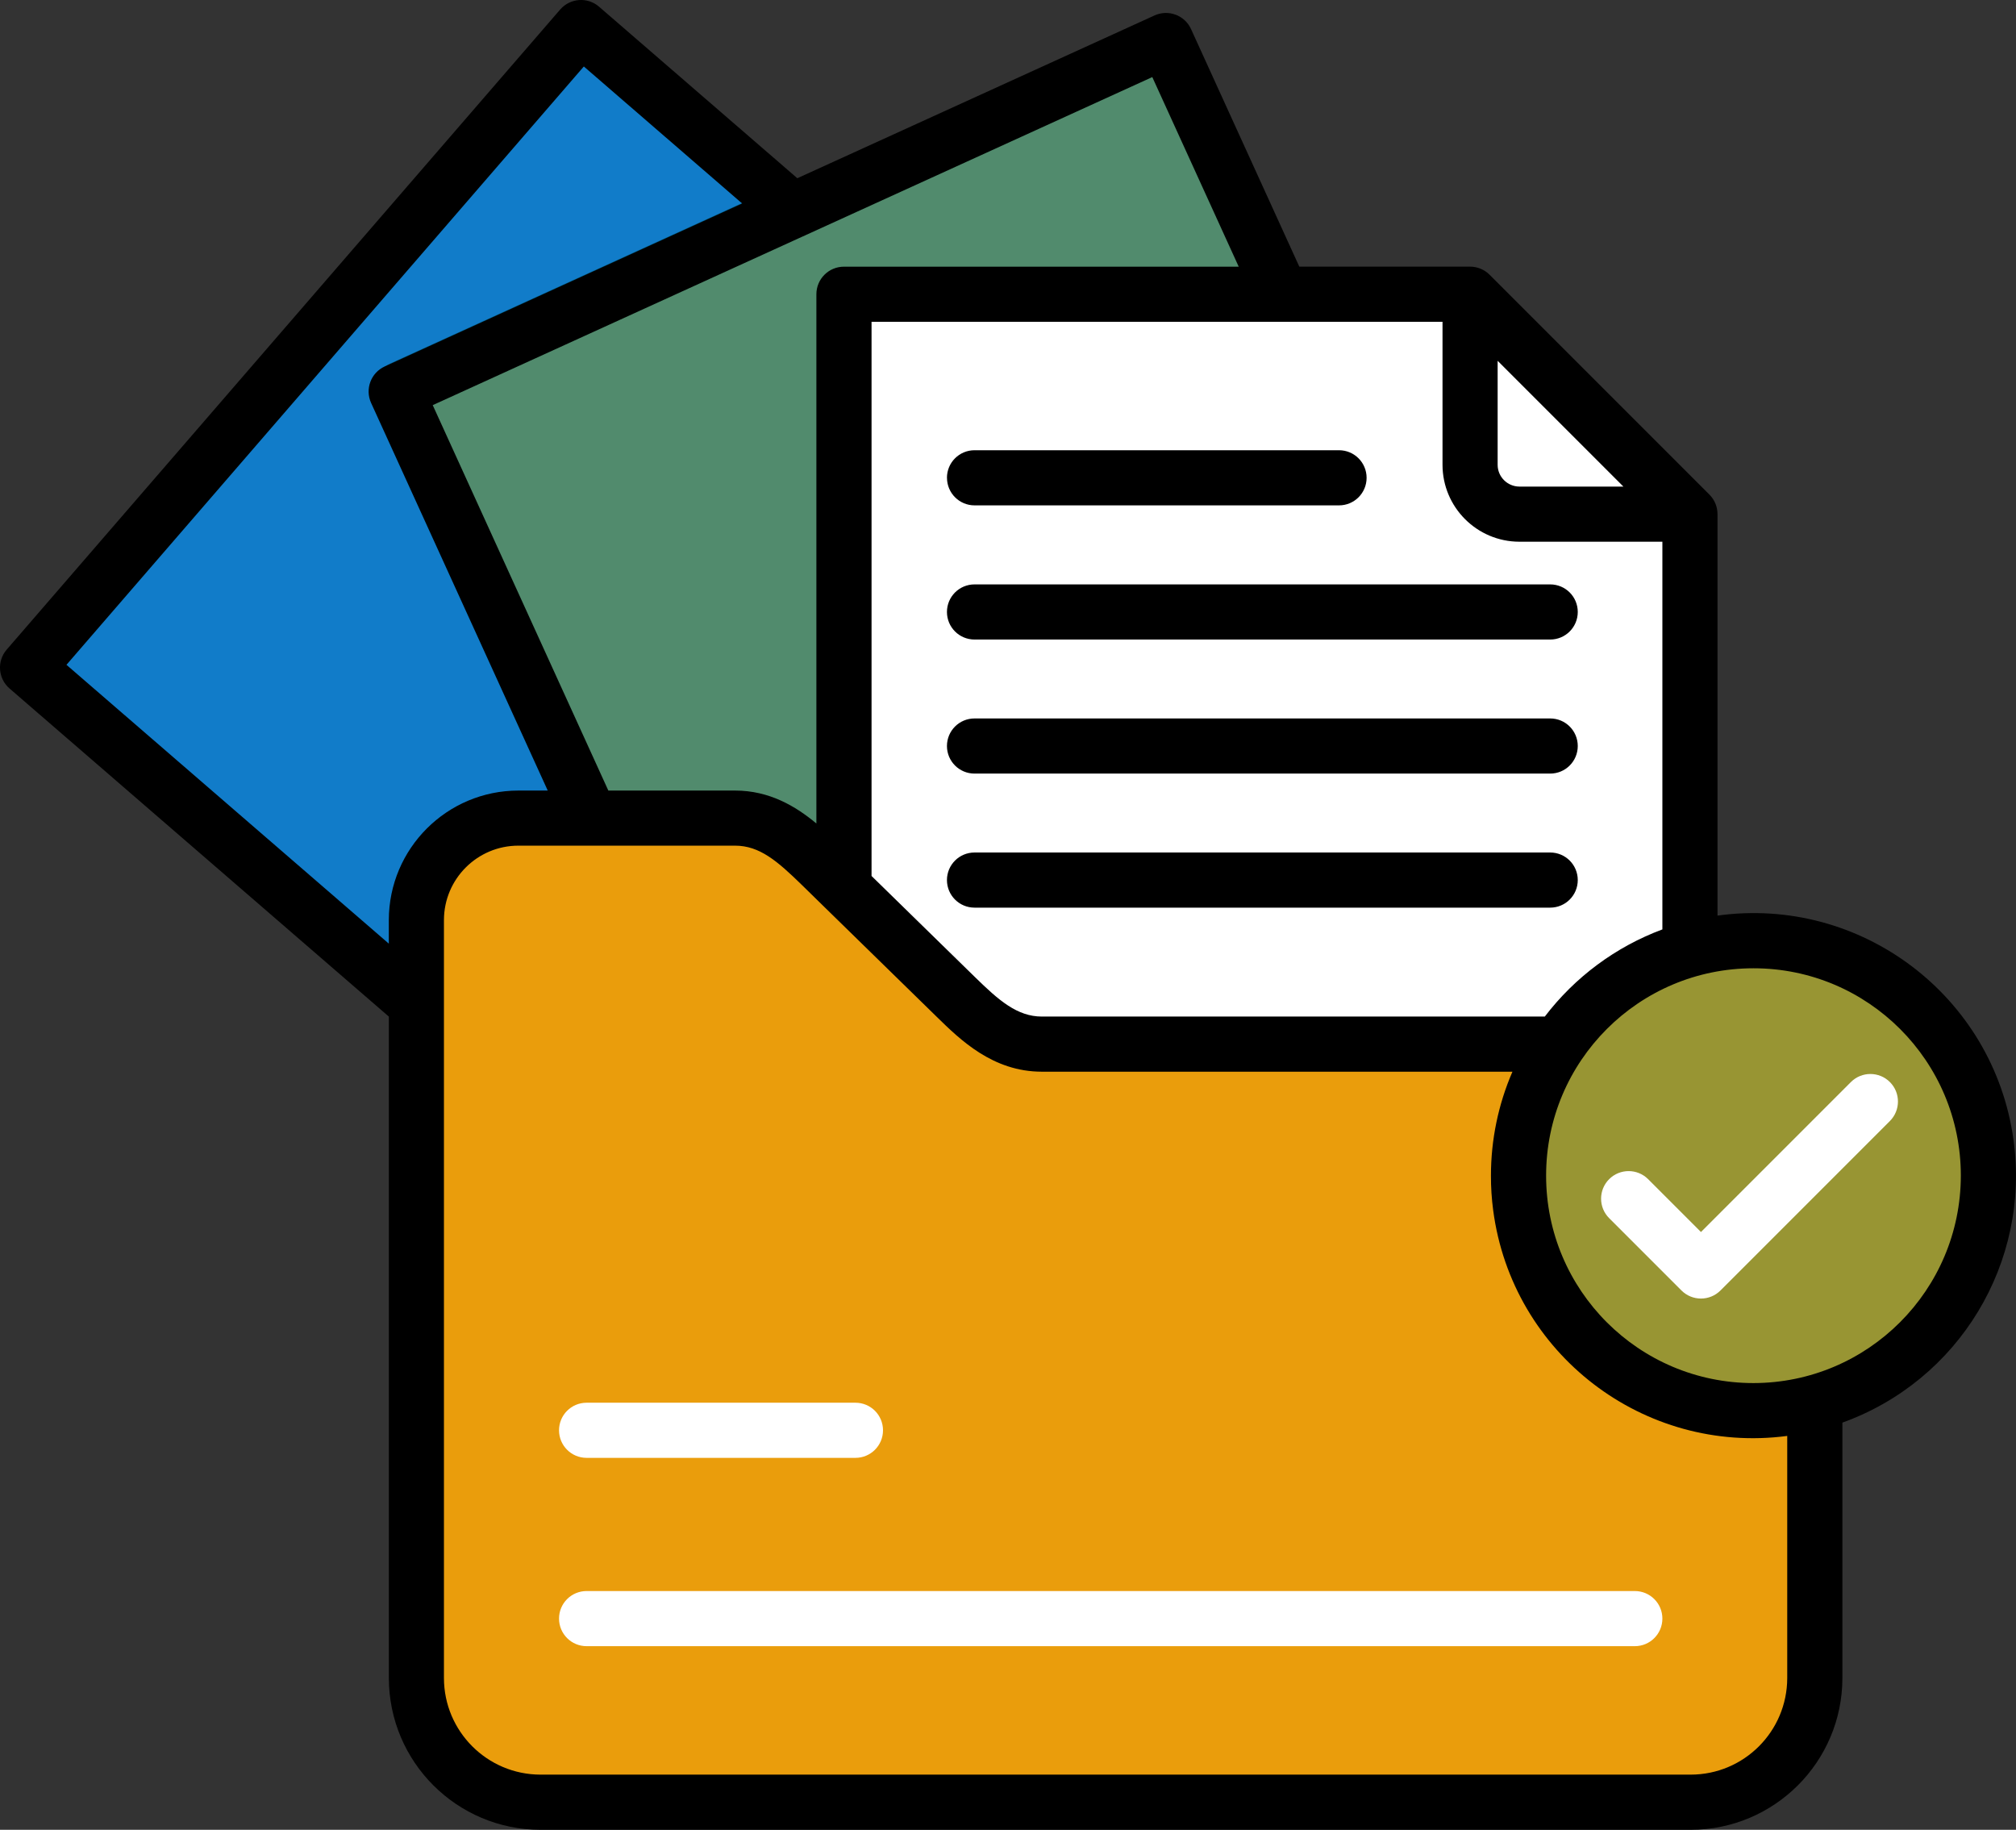
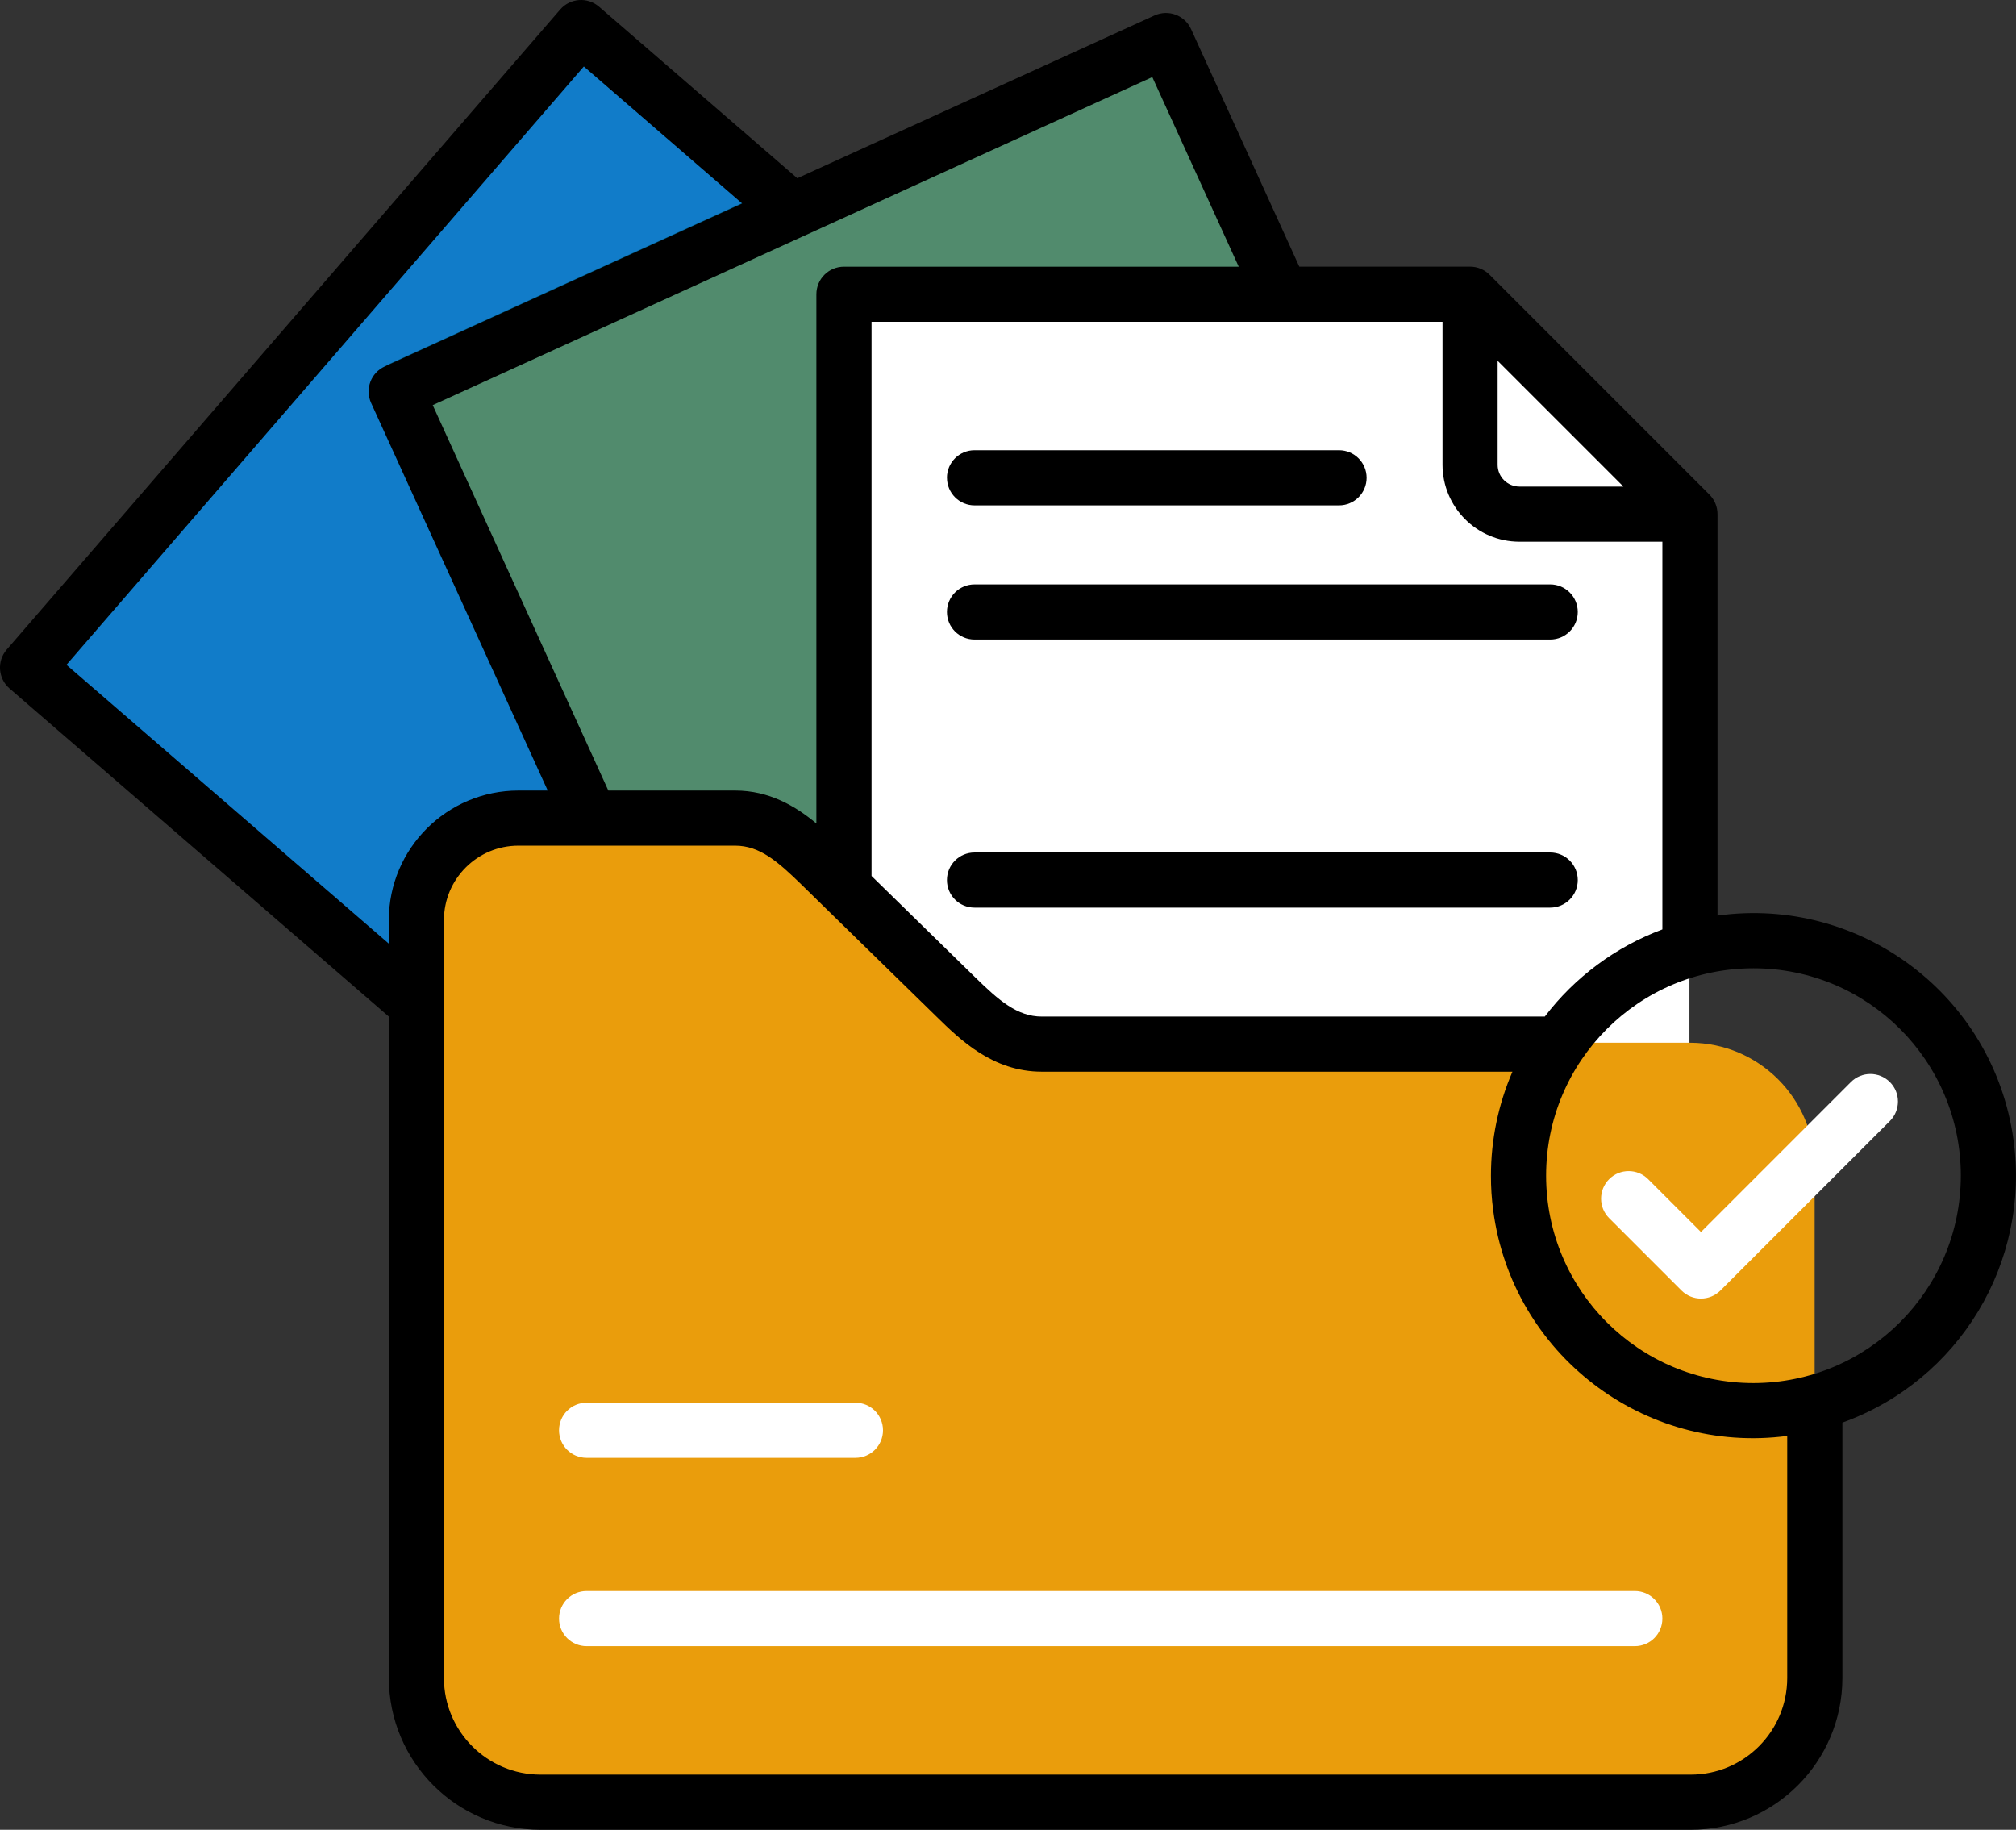
<svg xmlns="http://www.w3.org/2000/svg" id="Layer_2" data-name="Layer 2" viewBox="0 0 512.01 464.64">
  <rect x="0" y="0" width="512.01" height="464.64" fill="#333333" stroke="none" />
  <defs>
    <style>
      .cls-1, .cls-2 {
        fill: #fff;
      }

      .cls-2, .cls-3, .cls-4, .cls-5, .cls-6, .cls-7, .cls-8 {
        fill-rule: evenodd;
      }

      .cls-3 {
        fill: #ea9d0c;
      }

      .cls-4 {
        fill: #989533;
      }

      .cls-5 {
        fill: #117cc9;
      }

      .cls-6 {
        fill: #56a5e6;
      }

      .cls-7 {
        fill: #005c85;
      }

      .cls-8 {
        fill: #518b6d;
      }
    </style>
  </defs>
  <g id="Layer_1-2" data-name="Layer 1">
    <path class="cls-5" d="M7.48,167.48L145.65,7.71c.74-.82,1.99-.91,2.84-.2l204.64,176.98c.84.71.94,1.97.23,2.81,0,0-.02.02-.03.03l-138.17,159.77c-.73.82-1.98.91-2.81.2L7.68,170.32c-.82-.74-.91-1.99-.2-2.84h0Z" />
    <path class="cls-7" d="M99.17,92.27l96.45-43.98,157.5,136.21c.84.71.94,1.97.23,2.81,0,0-.02.02-.03.03l-138.16,159.77c-.73.82-1.98.91-2.81.2l-9.82-8.49L95.1,103.2c-1.89-4.14-.08-9.03,4.06-10.93h0Z" />
    <path class="cls-8" d="M101.78,97.95L293.95,10.32c1.01-.45,2.2-.01,2.67.99l112.24,246.18c.44,1.01,0,2.19-.99,2.67l-192.2,87.62c-1,.45-2.18,0-2.64-.99L100.78,100.61c-.46-1.01-.03-2.2.98-2.66,0,0,0,0,.01,0h0Z" />
-     <path class="cls-6" d="M215.86,67.79h106.51l86.49,189.7c.44,1.01,0,2.19-.99,2.67l-192.2,87.62c-1,.45-2.18,0-2.64-.99l-5.42-11.87V76.05c0-4.56,3.68-8.26,8.24-8.26,0,0,.01,0,.02,0h0Z" />
    <path class="cls-2" d="M215.86,74.04h157.27l55.94,55.94v216.62c0,1.1-.88,2.01-1.98,2.02h-211.23c-1.11,0-2.01-.9-2.02-2.02V76.05c0-1.11.9-2.01,2.02-2.02Z" />
    <path class="cls-2" d="M373.14,74.04v43.38c.02,6.92,5.63,12.53,12.55,12.55h43.39l-55.94-55.93Z" />
    <path class="cls-3" d="M264.22,264.79h165.08c17.41.06,31.51,14.16,31.57,31.58v129.68c-.05,17.42-14.16,31.52-31.57,31.57H136.67c-17.42-.04-31.53-14.15-31.57-31.57v-192.82c.03-14.31,11.62-25.9,25.92-25.92h55.14c9.11,0,15.33,5.62,21.86,11.98l34.33,33.53c6.53,6.36,12.75,11.98,21.86,11.98h0Z" />
-     <path class="cls-4" d="M445.23,358.01c33.01,0,59.77-26.76,59.77-59.77s-26.76-59.77-59.77-59.77-59.77,26.76-59.77,59.77h0c.06,32.99,26.79,59.71,59.77,59.77Z" />
    <path d="M467.92,361.26v64.87c-.03,21.26-17.26,38.49-38.52,38.52H137.28c-21.26-.02-38.49-17.25-38.52-38.52v-167.98L2.42,174.83c-2.92-2.53-3.25-6.95-.72-9.87,0,0,0,0,0,0L142.27,2.42c2.53-2.92,6.95-3.25,9.87-.72,0,0,0,0,0,0l50.36,43.56L293.22,3.92c3.52-1.6,7.67-.05,9.27,3.46,0,0,0,0,0,0l27.5,60.33h43.37c1.86,0,3.64.74,4.95,2.05l55.84,55.84c1.31,1.31,2.05,3.09,2.05,4.95v101.95c36.47-5.04,70.12,20.43,75.17,56.9,4.32,31.21-13.8,61.18-43.45,71.85h0ZM422.2,236.01v-98.45h-36.31c-10.78-.01-19.52-8.75-19.53-19.53v-36.31h-145.01v140.72l26.32,25.73c5.97,5.84,10.67,9.97,16.93,9.97h127.74c7.67-10.05,18.02-17.72,29.86-22.13h0ZM380.36,118.03c0,3.05,2.48,5.52,5.53,5.53h26.41l-31.94-31.94v26.41ZM292.66,19.57l-88.05,40.14c-.26.14-.54.27-.82.37l-93.89,42.8,44.6,97.87h32.18c8.71,0,15.37,3.96,20.66,8.36V74.72c0-3.87,3.13-7,7-7h100.26l-21.95-48.15ZM98.75,239.63v-6c.03-18.16,14.75-32.87,32.91-32.88h7.45l-44.86-98.43c-1.6-3.52-.05-7.67,3.47-9.27,0,0,0,0,0,0l90.77-41.38-40.21-34.79L16.88,168.82l81.88,70.81ZM453.92,364.63c-36.44,4.8-69.88-20.84-74.69-57.29-.39-2.92-.58-5.87-.57-8.81,0-9.08,1.85-18.06,5.46-26.39h-119.52c-12.45,0-20.7-8.07-26.72-13.96l-28.25-27.61c-.13-.12-.25-.24-.37-.36l-5.62-5.5c-6.18-6.02-10.7-9.97-16.96-9.97h-55.02c-10.43,0-18.89,8.45-18.91,18.88v192.5c.02,13.53,10.98,24.5,24.52,24.52h292.12c13.54-.01,24.5-10.98,24.52-24.52v-61.49ZM498,298.54c0-29.09-23.58-52.67-52.67-52.66-29.09,0-52.67,23.58-52.66,52.67,0,29.09,23.58,52.66,52.66,52.66,29.07-.03,52.63-23.59,52.67-52.67Z" />
    <path d="M240.5,121.33c0-3.87,3.13-7,7-7h92.58c3.87,0,7,3.13,7,7s-3.13,7-7,7h-92.57c-3.87,0-7-3.13-7-7h0Z" />
    <path d="M247.5,162.4h146.21c3.87,0,7-3.13,7-7s-3.13-7-7-7h-146.21c-3.87,0-7,3.13-7,7s3.13,7,7,7h0Z" />
-     <path d="M393.7,182.44h-146.2c-3.87,0-7,3.13-7,7s3.13,7,7,7h146.21c3.87,0,7-3.13,7-7s-3.13-7-7-7h0Z" />
    <path d="M393.7,216.48h-146.2c-3.87,0-7,3.13-7,7s3.13,7,7,7h146.21c3.87,0,7-3.13,7-7s-3.13-7-7-7h0Z" />
-     <path class="cls-1" d="M479.98,274.77c-2.73-2.73-7.17-2.73-9.9,0h0s-38.08,38.08-38.08,38.08l-13.42-13.42c-2.73-2.73-7.17-2.73-9.9,0-2.73,2.73-2.73,7.17,0,9.9l18.37,18.37c2.73,2.73,7.17,2.73,9.9,0h0s43.03-43.03,43.03-43.03c2.73-2.73,2.74-7.17,0-9.9h0s0,0,0,0Z" />
+     <path class="cls-1" d="M479.98,274.77c-2.73-2.73-7.17-2.73-9.9,0h0s-38.08,38.08-38.08,38.08l-13.42-13.42c-2.73-2.73-7.17-2.73-9.9,0-2.73,2.73-2.73,7.17,0,9.9l18.37,18.37c2.73,2.73,7.17,2.73,9.9,0h0s43.03-43.03,43.03-43.03c2.73-2.73,2.74-7.17,0-9.9h0Z" />
    <path class="cls-1" d="M415.2,404.02H148.98c-3.87,0-7,3.13-7,7s3.13,7,7,7h266.22c3.87,0,7-3.13,7-7s-3.13-7-7-7h0Z" />
    <path class="cls-1" d="M148.98,370.2h68.28c3.87,0,7-3.13,7-7s-3.13-7-7-7h-68.28c-3.87,0-7,3.13-7,7s3.13,7,7,7Z" />
  </g>
</svg>